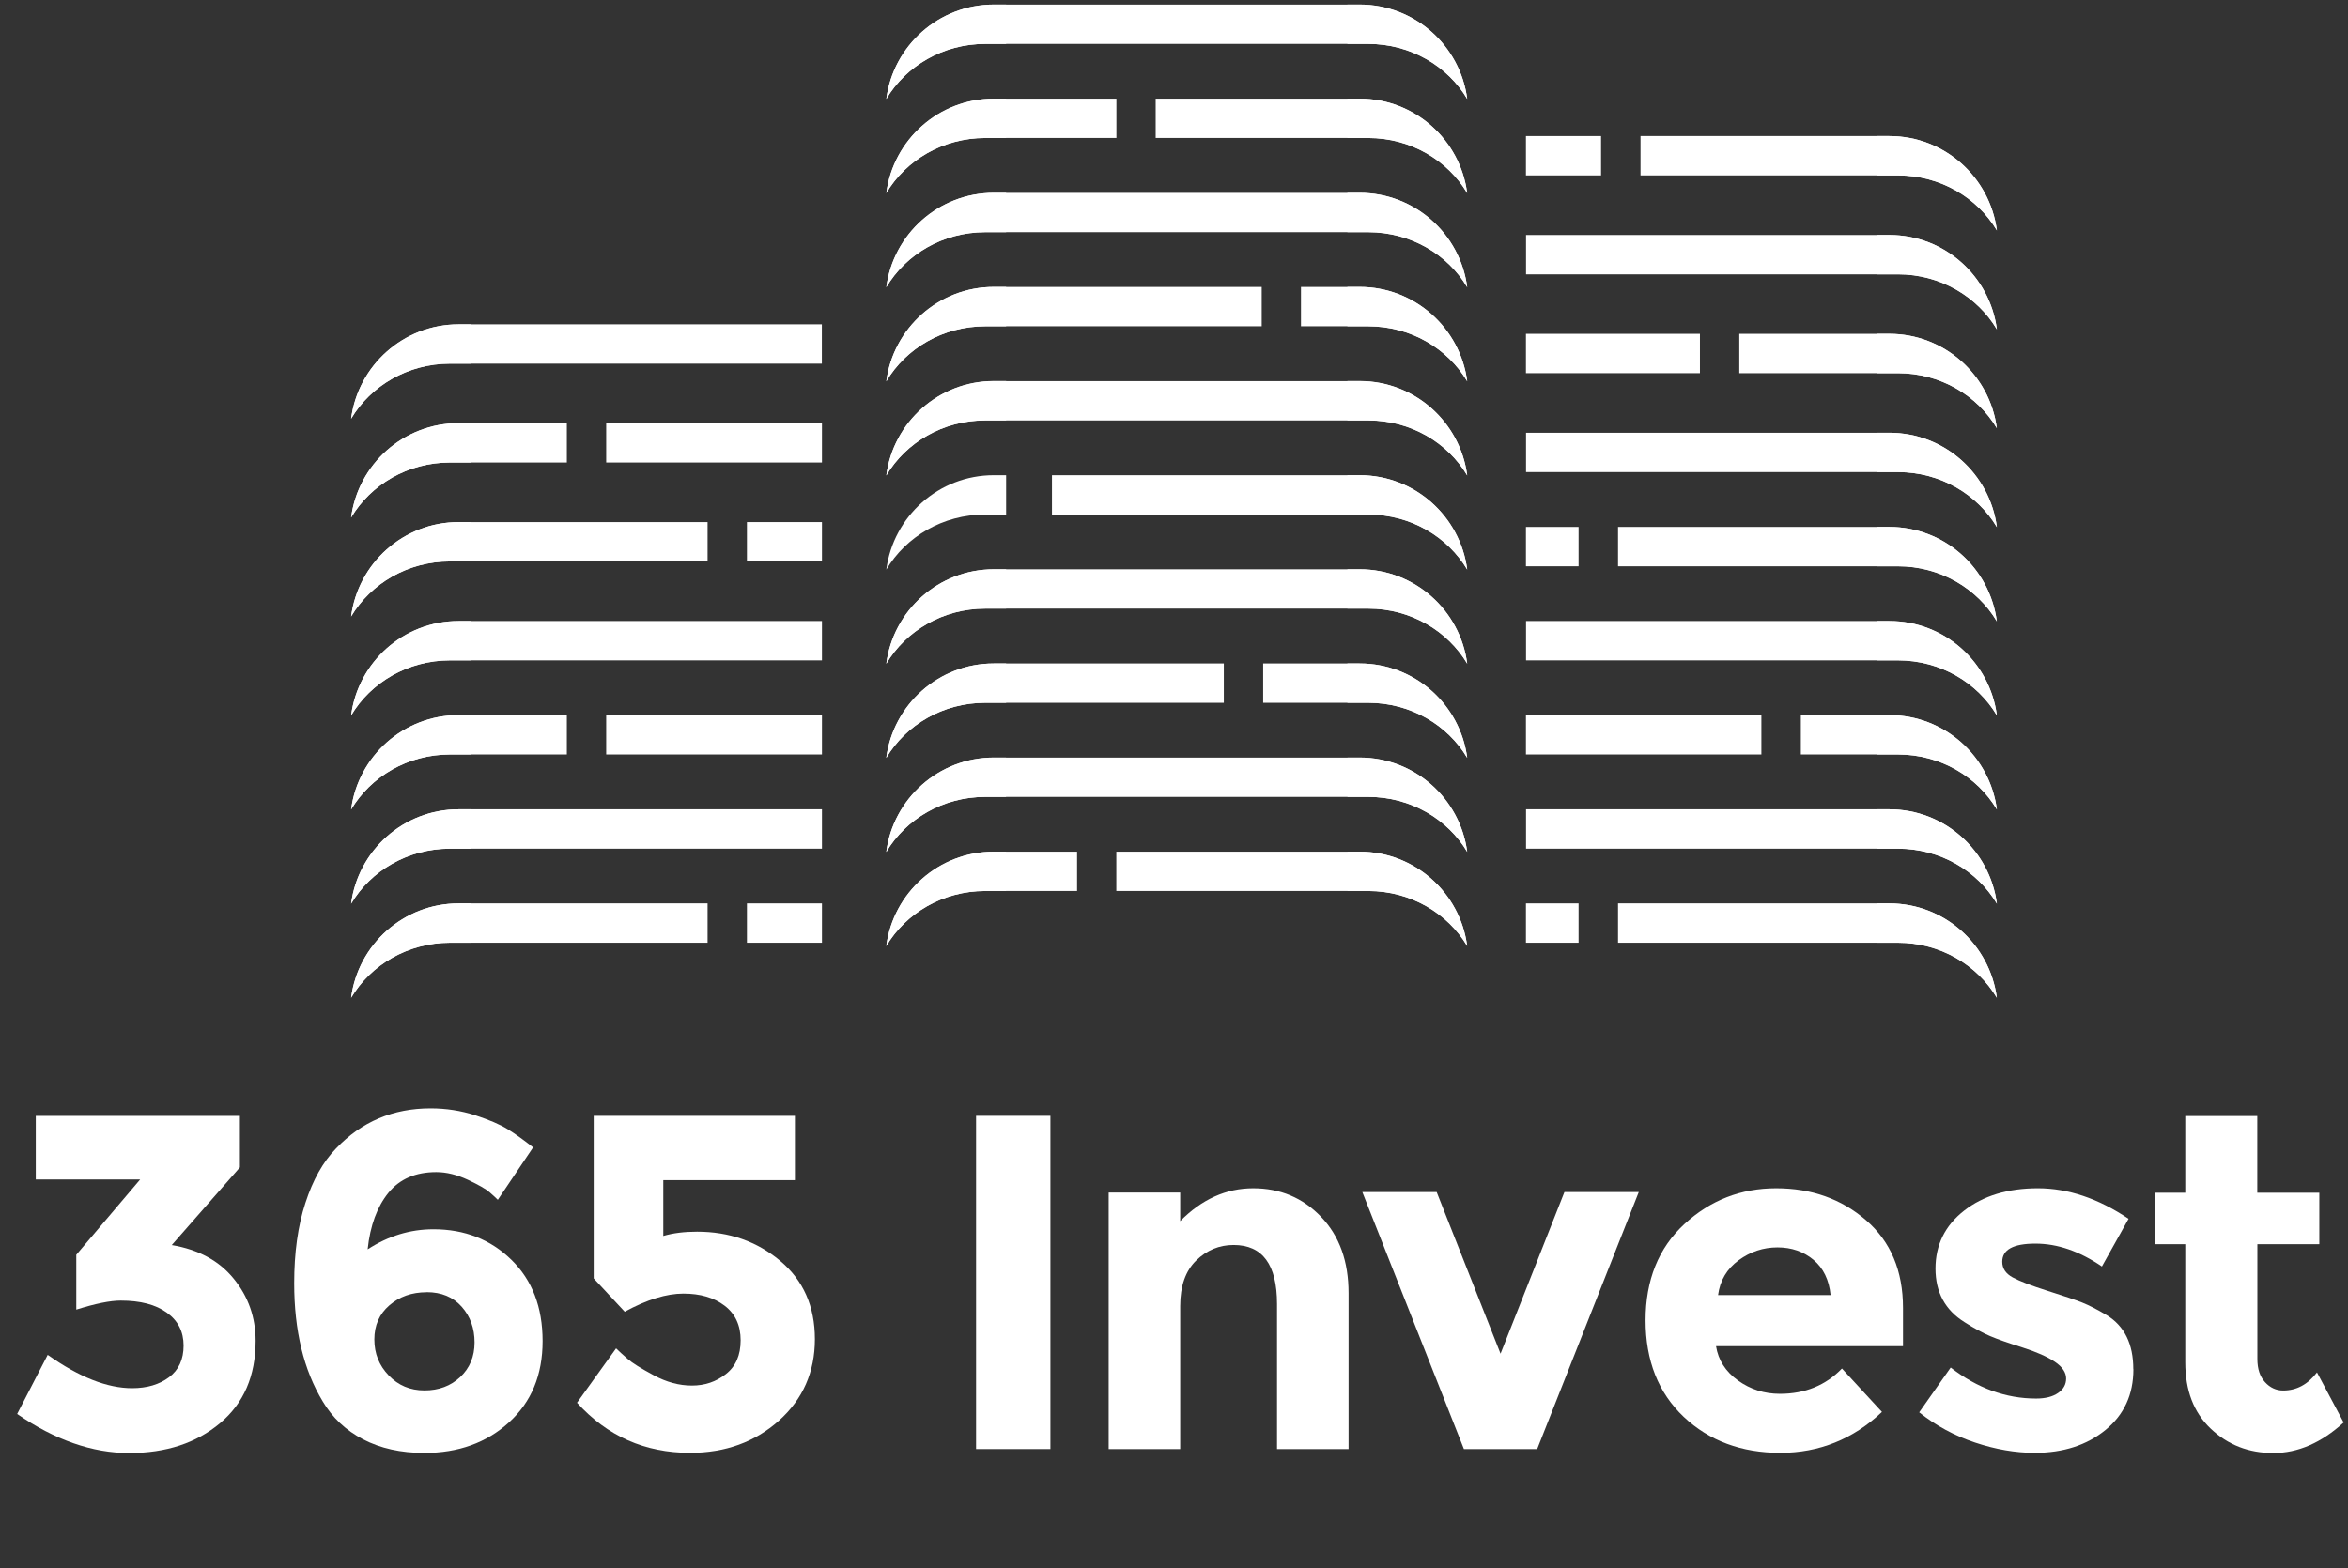
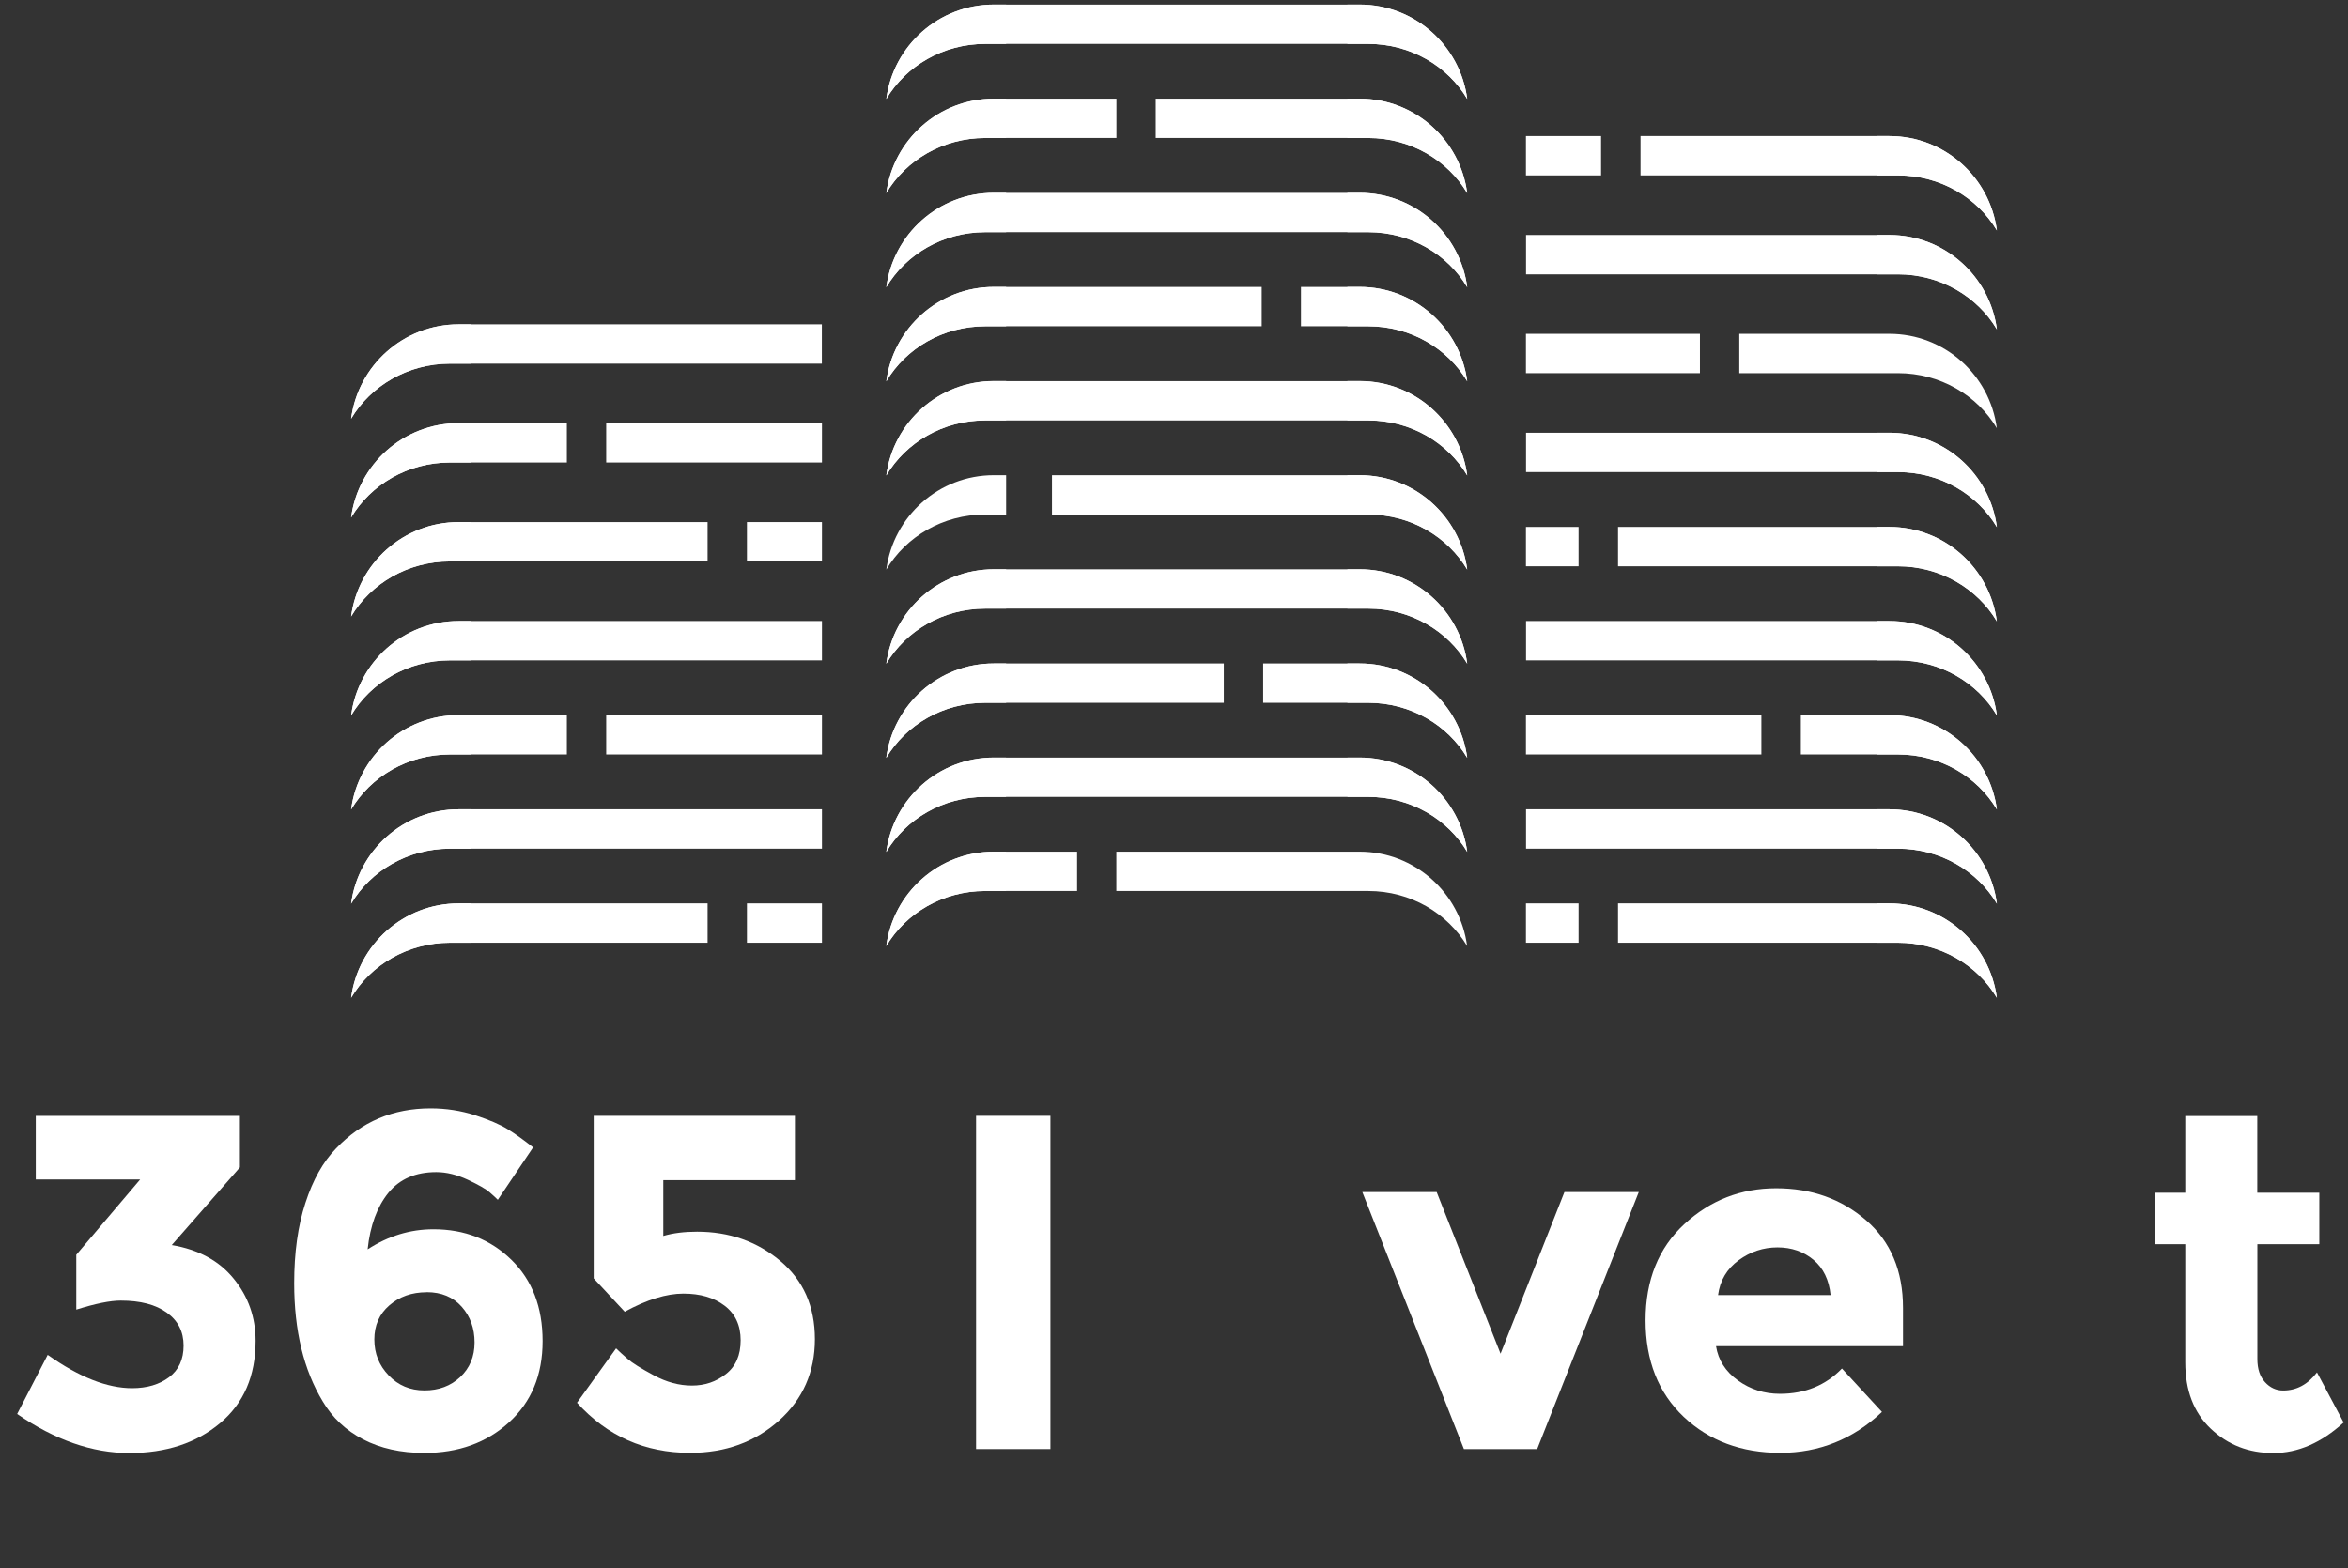
<svg xmlns="http://www.w3.org/2000/svg" id="Layer_1" viewBox="0 0 242.24 161.84">
  <rect x="0" y="0" width="242.24" height="161.84" fill="#333333" stroke="none" />
  <defs>
    <style>
      .cls-1 {
        fill: #fff;
      }
    </style>
  </defs>
  <g>
    <path class="cls-1" d="M3.69,121.7v-6.54h21.06v5.31l-7.03,8.02c2.75.46,4.89,1.62,6.39,3.47,1.51,1.85,2.26,3.99,2.26,6.42,0,3.61-1.22,6.44-3.67,8.49-2.44,2.05-5.57,3.08-9.37,3.08s-7.66-1.34-11.56-4.03l3.15-6.1c3.25,2.3,6.15,3.44,8.71,3.44,1.54,0,2.81-.38,3.81-1.13,1-.75,1.5-1.84,1.5-3.27s-.57-2.56-1.72-3.39c-1.15-.84-2.74-1.25-4.77-1.25-1.08,0-2.61.31-4.58.93v-5.66l6.59-7.77H3.69Z" />
    <path class="cls-1" d="M45.01,120.96c-2.13,0-3.78.71-4.94,2.14s-1.88,3.37-2.14,5.83c2.13-1.38,4.39-2.07,6.79-2.07,3.21,0,5.89,1.05,8.04,3.15,2.15,2.1,3.22,4.89,3.22,8.39s-1.16,6.29-3.47,8.39c-2.31,2.1-5.22,3.15-8.73,3.15-2.43,0-4.53-.47-6.32-1.4-1.79-.93-3.17-2.24-4.16-3.91-1.97-3.25-2.95-7.31-2.95-12.2,0-3.15.38-5.91,1.16-8.29.77-2.38,1.83-4.26,3.17-5.63,2.62-2.75,5.87-4.13,9.74-4.13,1.61,0,3.14.24,4.6.71,1.46.48,2.58.96,3.37,1.45.79.49,1.66,1.12,2.61,1.87l-3.64,5.41c-.2-.2-.48-.46-.86-.79-.38-.33-1.12-.75-2.24-1.28-1.12-.52-2.2-.79-3.25-.79ZM44.01,133.36c-1.53,0-2.8.45-3.84,1.35s-1.55,2.07-1.55,3.52.49,2.68,1.48,3.71c.98,1.03,2.21,1.55,3.69,1.55s2.71-.46,3.69-1.38c.98-.92,1.48-2.11,1.48-3.57s-.44-2.69-1.33-3.69-2.09-1.5-3.62-1.5Z" />
    <path class="cls-1" d="M82.01,115.15v6.64h-13.58v5.76c1.02-.3,2.18-.44,3.49-.44,3.31,0,6.17,1,8.56,3,2.39,2,3.59,4.7,3.59,8.09s-1.24,6.2-3.71,8.41c-2.48,2.21-5.53,3.32-9.17,3.32-4.66,0-8.54-1.72-11.66-5.17l4.03-5.61c.3.29.69.66,1.18,1.08.49.43,1.39.99,2.71,1.7,1.31.71,2.62,1.06,3.94,1.06s2.48-.39,3.49-1.18c1.02-.79,1.53-1.95,1.53-3.49s-.55-2.73-1.65-3.57c-1.1-.84-2.52-1.25-4.26-1.25s-3.76.62-6.05,1.87l-3.2-3.44v-16.78h20.76Z" />
    <path class="cls-1" d="M100.7,115.15h7.67v34.39h-7.67v-34.39Z" />
-     <path class="cls-1" d="M121.76,134.78v14.76h-7.38v-26.47h7.38v2.95c2.23-2.26,4.74-3.39,7.53-3.39s5.12.98,7.01,2.95,2.83,4.59,2.83,7.87v16.09h-7.38v-14.96c0-4.07-1.49-6.1-4.48-6.1-1.48,0-2.76.53-3.86,1.6-1.1,1.07-1.65,2.63-1.65,4.7Z" />
    <path class="cls-1" d="M151.03,149.54l-10.48-26.52h7.67l6.59,16.68,6.59-16.68h7.67l-10.48,26.52h-7.58Z" />
    <path class="cls-1" d="M194.17,145.7c-2.98,2.82-6.49,4.23-10.5,4.23s-7.34-1.24-9.96-3.71c-2.62-2.48-3.94-5.8-3.94-9.96s1.34-7.48,4.01-9.94c2.67-2.46,5.83-3.69,9.47-3.69s6.73,1.1,9.27,3.3c2.54,2.2,3.81,5.21,3.81,9.05v3.94h-19.29c.23,1.44.98,2.62,2.26,3.54,1.28.92,2.72,1.38,4.33,1.38,2.59,0,4.72-.87,6.4-2.61l4.13,4.48ZM187.09,130.01c-1.02-.85-2.26-1.28-3.71-1.28s-2.8.44-4.01,1.33c-1.21.89-1.92,2.08-2.12,3.59h11.61c-.16-1.57-.75-2.79-1.77-3.64Z" />
-     <path class="cls-1" d="M220.1,141.3c0,2.61-.96,4.7-2.88,6.27s-4.35,2.36-7.31,2.36c-1.97,0-4.02-.35-6.15-1.06s-4.05-1.75-5.76-3.12l3.25-4.62c2.75,2.13,5.69,3.2,8.81,3.2.95,0,1.71-.19,2.26-.57.56-.38.84-.88.84-1.5s-.39-1.2-1.16-1.72c-.77-.52-1.89-1.02-3.34-1.48-1.46-.46-2.58-.85-3.35-1.18s-1.65-.8-2.63-1.43c-2-1.25-3-3.09-3-5.53s.98-4.44,2.95-5.98c1.97-1.54,4.51-2.31,7.62-2.31s6.23,1.05,9.35,3.15l-2.75,4.92c-2.3-1.57-4.58-2.36-6.86-2.36s-3.42.62-3.42,1.87c0,.69.36,1.23,1.08,1.62.72.39,1.92.85,3.59,1.38,1.67.53,2.86.93,3.57,1.21.7.28,1.55.71,2.53,1.3,1.84,1.12,2.75,2.98,2.75,5.58Z" />
    <path class="cls-1" d="M232.89,128.39v11.86c0,1.02.26,1.81.79,2.39.52.57,1.15.86,1.87.86,1.38,0,2.54-.62,3.49-1.87l2.75,5.17c-2.3,2.1-4.71,3.15-7.26,3.15s-4.69-.84-6.45-2.51-2.63-3.95-2.63-6.84v-12.2h-3.1v-5.31h3.1v-7.92h7.43v7.92h6.4v5.31h-6.4Z" />
  </g>
  <g>
    <path class="cls-1" d="M140.27,49.04h-31.74v4.06h32.64c4.37,0,8.18,2.29,10.2,5.68-.72-5.49-5.4-9.74-11.09-9.74Z" />
    <g>
      <path class="cls-1" d="M115.18,10.18h-12.65c-5.69,0-10.38,4.25-11.09,9.74,2.02-3.39,5.82-5.68,10.2-5.68h13.54v-4.06Z" />
      <path class="cls-1" d="M140.27,10.18h-21.04v4.06h21.93c4.37,0,8.18,2.29,10.2,5.68-.72-5.49-5.4-9.74-11.09-9.74Z" />
    </g>
    <path class="cls-1" d="M194.92,83.52h-37.48v4.06h38.38c4.37,0,8.18,2.29,10.2,5.68-.72-5.49-5.4-9.74-11.09-9.74Z" />
    <path class="cls-1" d="M194.92,24.25h-37.48v4.06h38.38c4.37,0,8.18,2.29,10.2,5.68-.72-5.49-5.4-9.74-11.09-9.74Z" />
    <path class="cls-1" d="M194.92,44.66h-37.48v4.06h38.38c4.37,0,8.18,2.29,10.2,5.68-.72-5.49-5.4-9.74-11.09-9.74Z" />
    <path class="cls-1" d="M194.92,64.09h-37.48v4.06h38.38c4.37,0,8.18,2.29,10.2,5.68-.72-5.49-5.4-9.74-11.09-9.74Z" />
    <g>
      <rect class="cls-1" x="157.43" y="34.45" width="17.95" height="4.06" />
      <path class="cls-1" d="M194.92,34.45h-15.48v4.06h16.37c4.37,0,8.18,2.29,10.2,5.68-.72-5.49-5.4-9.74-11.09-9.74Z" />
    </g>
    <g>
      <rect class="cls-1" x="157.43" y="54.38" width="5.43" height="4.06" />
      <path class="cls-1" d="M194.92,54.38h-27.99v4.06h28.88c4.37,0,8.18,2.29,10.2,5.68-.72-5.49-5.4-9.74-11.09-9.74Z" />
    </g>
    <g>
      <rect class="cls-1" x="157.43" y="73.8" width="24.29" height="4.06" />
      <path class="cls-1" d="M194.92,73.8h-9.13v4.06h10.03c4.37,0,8.18,2.29,10.2,5.68-.72-5.49-5.4-9.74-11.09-9.74Z" />
    </g>
    <g>
      <rect class="cls-1" x="157.43" y="93.23" width="5.43" height="4.06" />
      <path class="cls-1" d="M194.92,93.23h-27.99v4.06h28.88c4.37,0,8.18,2.29,10.2,5.68-.72-5.49-5.4-9.74-11.09-9.74Z" />
    </g>
    <g>
      <path class="cls-1" d="M194.92,14.04h-25.67v4.06h26.57c4.37,0,8.18,2.29,10.2,5.68-.72-5.49-5.4-9.74-11.09-9.74Z" />
      <rect class="cls-1" x="157.43" y="14.04" width="7.75" height="4.06" />
    </g>
    <g>
      <path class="cls-1" d="M111.12,87.89h-8.59c-5.69,0-10.38,4.25-11.09,9.74,2.02-3.39,5.82-5.68,10.2-5.68h9.48v-4.06Z" />
      <path class="cls-1" d="M140.27,87.89h-25.1v4.06h25.99c4.37,0,8.18,2.29,10.2,5.68-.72-5.49-5.4-9.74-11.09-9.74Z" />
    </g>
    <g>
      <path class="cls-1" d="M126.26,68.47h-23.74c-5.69,0-10.38,4.25-11.09,9.74,2.02-3.39,5.82-5.68,10.2-5.68h24.63v-4.06Z" />
      <path class="cls-1" d="M140.27,68.47h-9.95v4.06h10.85c4.37,0,8.18,2.29,10.2,5.68-.72-5.49-5.4-9.74-11.09-9.74Z" />
    </g>
    <g>
      <path class="cls-1" d="M140.27,29.61h-6.05v4.06h6.95c4.37,0,8.18,2.29,10.2,5.68-.72-5.49-5.4-9.74-11.09-9.74Z" />
      <path class="cls-1" d="M130.16,29.61h-27.63c-5.69,0-10.38,4.25-11.09,9.74,2.02-3.39,5.82-5.68,10.2-5.68h28.53v-4.06Z" />
    </g>
    <path class="cls-1" d="M194.92,93.23h-1.27v4.06h2.16c4.37,0,8.18,2.29,10.2,5.68-.72-5.49-5.4-9.74-11.09-9.74Z" />
    <path class="cls-1" d="M101.63,82.24h39.54c4.37,0,8.18,2.29,10.2,5.68-.72-5.49-5.4-9.74-11.09-9.74h-37.75c-5.69,0-10.38,4.25-11.09,9.74,2.02-3.39,5.82-5.68,10.2-5.68Z" />
    <path class="cls-1" d="M101.63,62.81h39.54c4.37,0,8.18,2.29,10.2,5.68-.72-5.49-5.4-9.74-11.09-9.74h-37.75c-5.69,0-10.38,4.25-11.09,9.74,2.02-3.39,5.82-5.68,10.2-5.68Z" />
    <path class="cls-1" d="M101.63,43.39h39.54c4.37,0,8.18,2.29,10.2,5.68-.72-5.49-5.4-9.74-11.09-9.74h-37.75c-5.69,0-10.38,4.25-11.09,9.74,2.02-3.39,5.82-5.68,10.2-5.68Z" />
    <path class="cls-1" d="M101.63,23.96h39.54c4.37,0,8.18,2.29,10.2,5.68-.72-5.49-5.4-9.74-11.09-9.74h-37.75c-5.69,0-10.38,4.25-11.09,9.74,2.02-3.39,5.82-5.68,10.2-5.68Z" />
    <path class="cls-1" d="M101.63,4.53h39.54c4.37,0,8.18,2.29,10.2,5.68-.72-5.49-5.4-9.74-11.09-9.74h-37.75c-5.69,0-10.38,4.25-11.09,9.74,2.02-3.39,5.82-5.68,10.2-5.68Z" />
    <g>
      <path class="cls-1" d="M140.27,49.04h-1.26v4.06h2.16c4.37,0,8.18,2.29,10.2,5.68-.72-5.49-5.4-9.74-11.09-9.74Z" />
      <path class="cls-1" d="M140.27,58.75h-1.26v4.06h2.16c4.37,0,8.18,2.29,10.2,5.68-.72-5.49-5.4-9.74-11.09-9.74Z" />
      <path class="cls-1" d="M151.37,87.92c-.72-5.49-5.4-9.74-11.09-9.74h-1.26v4.06h2.16c4.37,0,8.18,2.29,10.2,5.68Z" />
      <path class="cls-1" d="M140.27,68.47h-1.26v4.06h2.16c4.37,0,8.18,2.29,10.2,5.68-.72-5.49-5.4-9.74-11.09-9.74Z" />
      <path class="cls-1" d="M140.27,29.61h-1.26v4.06h2.16c4.37,0,8.18,2.29,10.2,5.68-.72-5.49-5.4-9.74-11.09-9.74Z" />
      <path class="cls-1" d="M140.27,39.32h-1.26v4.06h2.16c4.37,0,8.18,2.29,10.2,5.68-.72-5.49-5.4-9.74-11.09-9.74Z" />
-       <path class="cls-1" d="M151.37,97.63c-.72-5.49-5.4-9.74-11.09-9.74h-1.26v4.06h2.16c4.37,0,8.18,2.29,10.2,5.68Z" />
      <path class="cls-1" d="M140.27,19.9h-1.26v4.06h2.16c4.37,0,8.18,2.29,10.2,5.68-.72-5.49-5.4-9.74-11.09-9.74Z" />
      <path class="cls-1" d="M140.27,10.18h-1.26v4.06h2.16c4.37,0,8.18,2.29,10.2,5.68-.72-5.49-5.4-9.74-11.09-9.74Z" />
      <path class="cls-1" d="M140.27.47h-1.26v4.06h2.16c4.37,0,8.18,2.29,10.2,5.68-.72-5.49-5.4-9.74-11.09-9.74Z" />
    </g>
    <g>
      <path class="cls-1" d="M102.53,49.04h1.27v4.06h-2.16c-4.37,0-8.18,2.29-10.2,5.68.72-5.49,5.41-9.74,11.09-9.74Z" />
      <path class="cls-1" d="M102.53,58.75h1.27v4.06h-2.16c-4.37,0-8.18,2.29-10.2,5.68.72-5.49,5.41-9.74,11.09-9.74Z" />
      <path class="cls-1" d="M91.43,87.92c.72-5.49,5.41-9.74,11.09-9.74h1.27v4.06h-2.16c-4.37,0-8.18,2.29-10.2,5.68Z" />
      <path class="cls-1" d="M102.53,68.47h1.27v4.06h-2.16c-4.37,0-8.18,2.29-10.2,5.68.72-5.49,5.41-9.74,11.09-9.74Z" />
      <path class="cls-1" d="M102.53,29.61h1.27v4.06h-2.16c-4.37,0-8.18,2.29-10.2,5.68.72-5.49,5.41-9.74,11.09-9.74Z" />
      <path class="cls-1" d="M102.53,39.32h1.27v4.06h-2.16c-4.37,0-8.18,2.29-10.2,5.68.72-5.49,5.41-9.74,11.09-9.74Z" />
      <path class="cls-1" d="M91.43,97.63c.72-5.49,5.41-9.74,11.09-9.74h1.27v4.06h-2.16c-4.37,0-8.18,2.29-10.2,5.68Z" />
      <path class="cls-1" d="M102.53,19.9h1.27v4.06h-2.16c-4.37,0-8.18,2.29-10.2,5.68.72-5.49,5.41-9.74,11.09-9.74Z" />
      <path class="cls-1" d="M102.53,10.18h1.27v4.06h-2.16c-4.37,0-8.18,2.29-10.2,5.68.72-5.49,5.41-9.74,11.09-9.74Z" />
      <path class="cls-1" d="M102.53.47h1.27v4.06h-2.16c-4.37,0-8.18,2.29-10.2,5.68.72-5.49,5.41-9.74,11.09-9.74Z" />
    </g>
    <path class="cls-1" d="M194.92,14.04h-1.27v4.06h2.16c4.37,0,8.18,2.29,10.2,5.68-.72-5.49-5.4-9.74-11.09-9.74Z" />
    <path class="cls-1" d="M194.92,73.8h-1.27v4.06h2.16c4.37,0,8.18,2.29,10.2,5.68-.72-5.49-5.4-9.74-11.09-9.74Z" />
    <path class="cls-1" d="M194.92,83.52h-1.27v4.06h2.16c4.37,0,8.18,2.29,10.2,5.68-.72-5.49-5.4-9.74-11.09-9.74Z" />
-     <path class="cls-1" d="M194.92,34.45h-1.27v4.06h2.16c4.37,0,8.18,2.29,10.2,5.68-.72-5.49-5.4-9.74-11.09-9.74Z" />
    <path class="cls-1" d="M194.92,24.25h-1.27v4.06h2.16c4.37,0,8.18,2.29,10.2,5.68-.72-5.49-5.4-9.74-11.09-9.74Z" />
    <path class="cls-1" d="M194.92,64.09h-1.27v4.06h2.16c4.37,0,8.18,2.29,10.2,5.68-.72-5.49-5.4-9.74-11.09-9.74Z" />
    <path class="cls-1" d="M194.92,54.38h-1.27v4.06h2.16c4.37,0,8.18,2.29,10.2,5.68-.72-5.49-5.4-9.74-11.09-9.74Z" />
    <path class="cls-1" d="M194.92,44.66h-1.27v4.06h2.16c4.37,0,8.18,2.29,10.2,5.68-.72-5.49-5.4-9.74-11.09-9.74Z" />
    <g>
      <path class="cls-1" d="M84.8,37.53h-38.38c-4.37,0-8.18,2.29-10.2,5.68.72-5.49,5.4-9.74,11.09-9.74h37.48v4.06Z" />
      <path class="cls-1" d="M47.32,64.09h37.48v4.06h-38.38c-4.37,0-8.18,2.29-10.2,5.68.72-5.49,5.4-9.74,11.09-9.74Z" />
      <path class="cls-1" d="M47.32,83.52h37.48v4.06h-38.38c-4.37,0-8.18,2.29-10.2,5.68.72-5.49,5.4-9.74,11.09-9.74Z" />
      <g>
        <rect class="cls-1" x="77.06" y="53.88" width="7.74" height="4.06" />
        <path class="cls-1" d="M47.32,53.88h25.68v4.06h-26.58c-4.37,0-8.18,2.29-10.2,5.68.72-5.49,5.4-9.74,11.09-9.74Z" />
      </g>
      <g>
        <rect class="cls-1" x="62.54" y="43.67" width="22.26" height="4.06" />
        <path class="cls-1" d="M47.32,43.67h11.16v4.06h-12.06c-4.37,0-8.18,2.29-10.2,5.68.72-5.49,5.4-9.74,11.09-9.74Z" />
      </g>
      <g>
        <rect class="cls-1" x="62.54" y="73.8" width="22.26" height="4.06" />
        <path class="cls-1" d="M47.32,73.8h11.16v4.06h-12.06c-4.37,0-8.18,2.29-10.2,5.68.72-5.49,5.4-9.74,11.09-9.74Z" />
      </g>
      <g>
        <rect class="cls-1" x="77.06" y="93.23" width="7.74" height="4.06" />
        <path class="cls-1" d="M47.32,93.23h25.68v4.06h-26.58c-4.37,0-8.18,2.29-10.2,5.68.72-5.49,5.4-9.74,11.09-9.74Z" />
      </g>
      <path class="cls-1" d="M47.32,33.47h1.27v4.06h-2.16c-4.37,0-8.18,2.29-10.2,5.68.72-5.49,5.4-9.74,11.09-9.74Z" />
      <path class="cls-1" d="M47.32,93.23h1.27v4.06h-2.16c-4.37,0-8.18,2.29-10.2,5.68.72-5.49,5.4-9.74,11.09-9.74Z" />
      <path class="cls-1" d="M47.32,53.88h1.27v4.06h-2.16c-4.37,0-8.18,2.29-10.2,5.68.72-5.49,5.4-9.74,11.09-9.74Z" />
      <path class="cls-1" d="M47.32,43.67h1.27v4.06h-2.16c-4.37,0-8.18,2.29-10.2,5.68.72-5.49,5.4-9.74,11.09-9.74Z" />
      <path class="cls-1" d="M47.32,83.52h1.27v4.06h-2.16c-4.37,0-8.18,2.29-10.2,5.68.72-5.49,5.4-9.74,11.09-9.74Z" />
      <path class="cls-1" d="M47.32,73.8h1.27v4.06h-2.16c-4.37,0-8.18,2.29-10.2,5.68.72-5.49,5.4-9.74,11.09-9.74Z" />
      <path class="cls-1" d="M47.32,64.09h1.27v4.06h-2.16c-4.37,0-8.18,2.29-10.2,5.68.72-5.49,5.4-9.74,11.09-9.74Z" />
    </g>
  </g>
</svg>